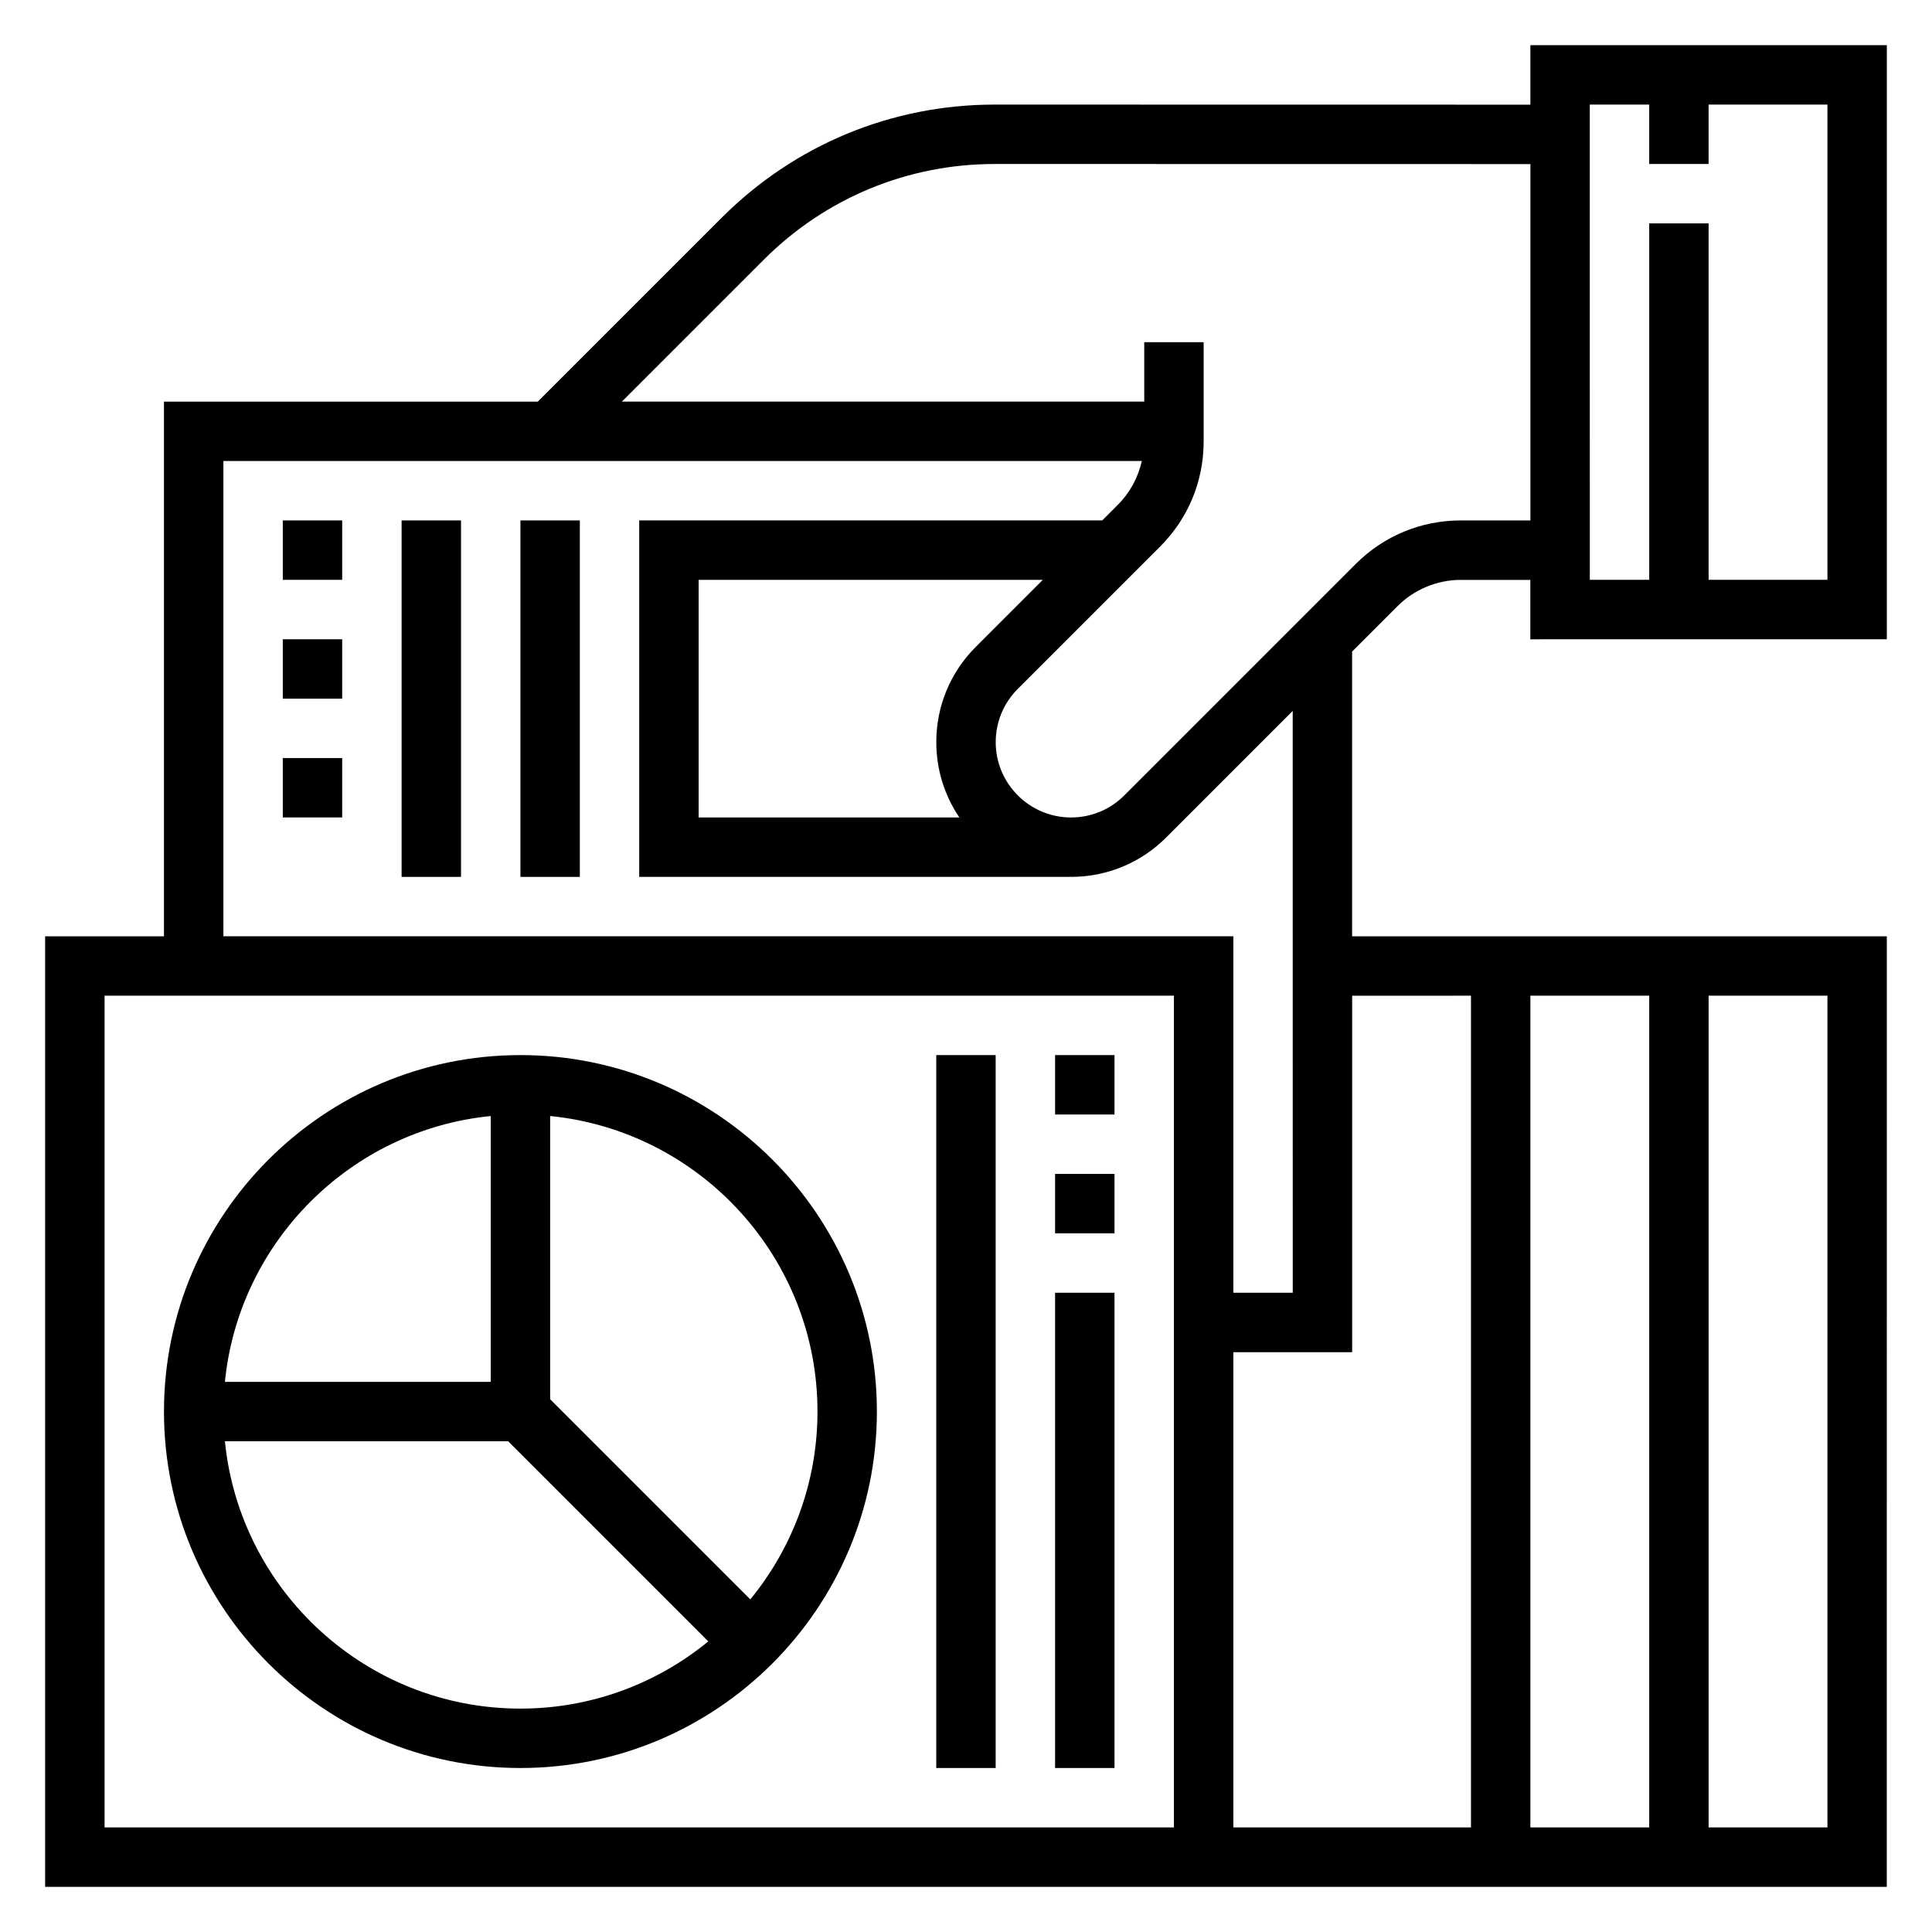
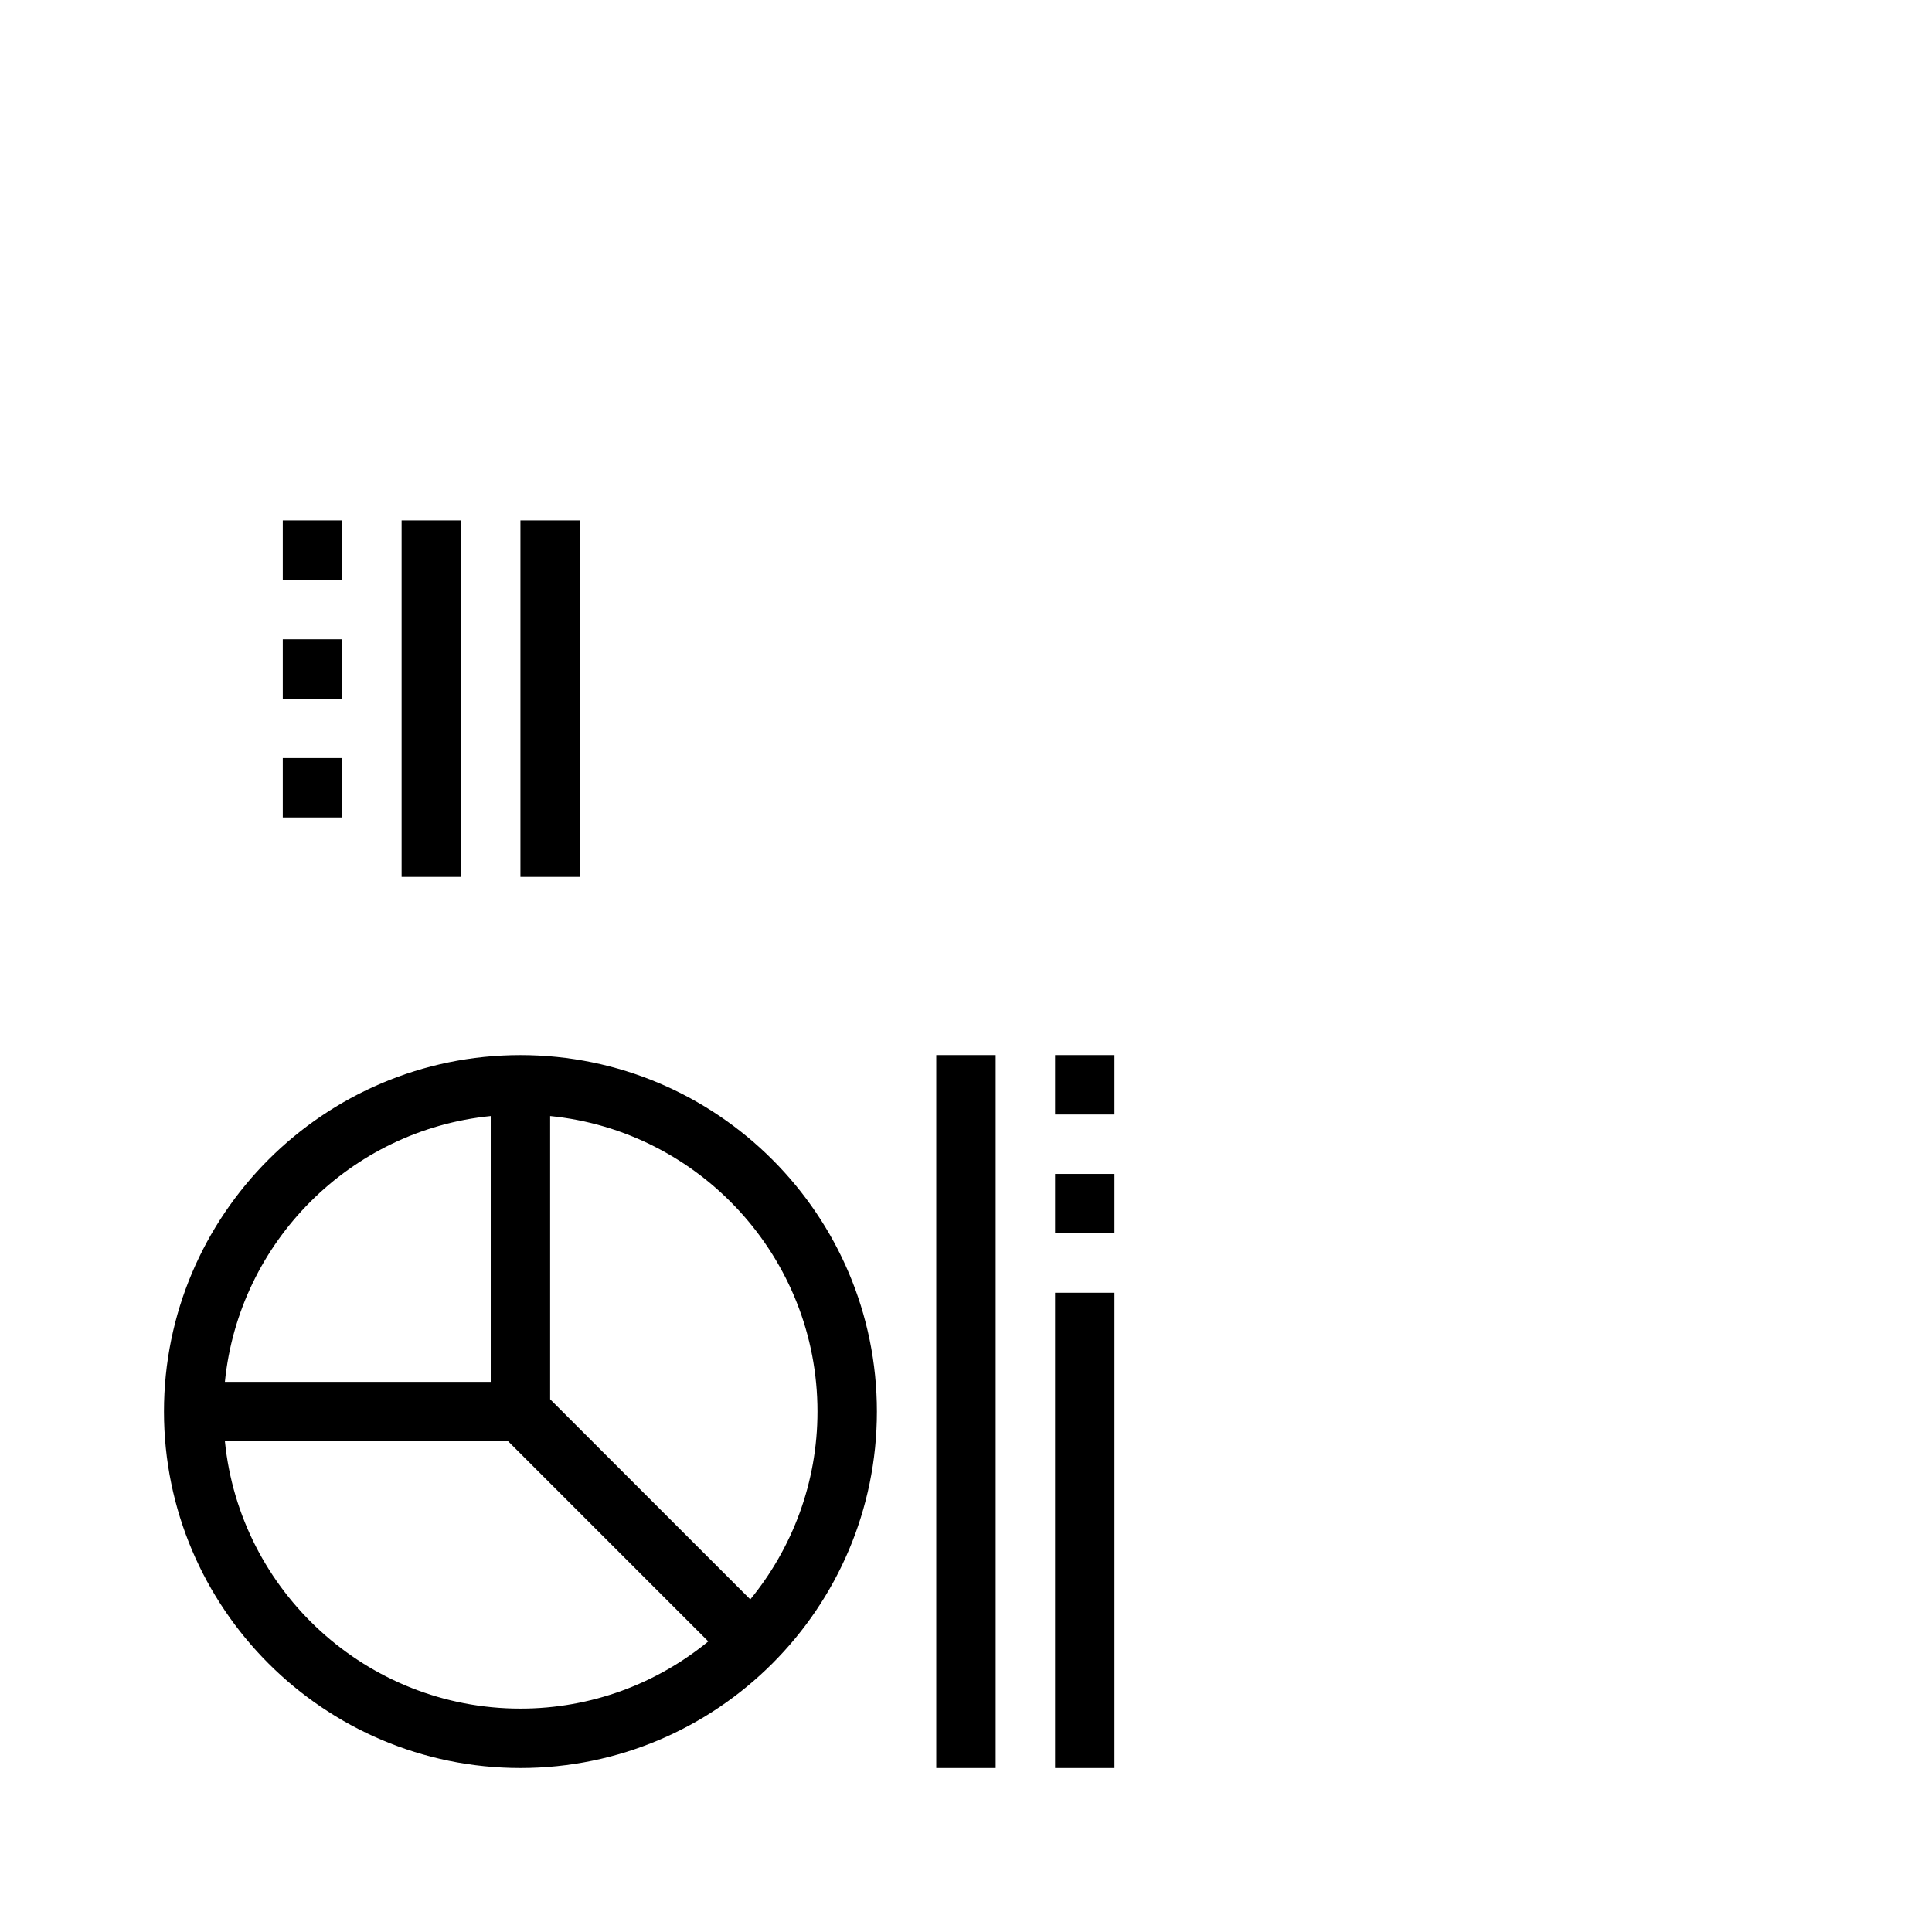
<svg xmlns="http://www.w3.org/2000/svg" fill="#000000" width="800px" height="800px" version="1.1" viewBox="144 144 512 512">
  <g>
-     <path d="m644.03 313.41v-157.44h-94.465v15.77l-141.93-0.023h-0.016c-27.332 0-53.027 10.645-72.352 29.977l-48.742 48.742h-99.078v141.7h-31.488v251.91h488.06l0.004-251.91h-141.7v-75.461l12.09-12.09c4.394-4.394 10.477-6.91 16.695-6.91h18.445v15.742zm-78.719-141.7h15.742v15.742h15.742l0.004-15.742h31.488v125.95h-31.488v-94.465h-15.742v94.465h-15.742zm-110.21 456.58h-283.39v-220.42h283.39zm94.465 0v-220.42h31.488v220.42zm78.723 0h-31.488v-220.42h31.488zm-94.465-220.42v220.42h-62.977v-125.95h31.488v-94.465zm-47.234 78.719h-15.742v-94.465h-267.65v-125.95h243.4c-0.984 4.32-3.125 8.367-6.281 11.523l-4.219 4.219h-122.7v94.465h114.01v-0.039c0.141 0 0.277 0.039 0.418 0.039 9.531 0 18.508-3.715 25.246-10.461l33.508-33.512zm-88.348-125.95h-69.094v-62.977h91.207l-17.766 17.766c-6.746 6.75-10.465 15.715-10.465 25.25 0 7.391 2.262 14.262 6.117 19.961zm132.88-78.719c-10.508 0-20.395 4.094-27.828 11.523l-61.348 61.348c-3.766 3.769-8.781 5.848-14.109 5.848-11.008 0-19.965-8.957-19.965-19.961 0-5.328 2.078-10.344 5.848-14.113l37.73-37.73c7.434-7.434 11.527-17.312 11.527-27.828v-26.316h-15.742v15.742h-138.44l37.613-37.613c16.359-16.348 38.102-25.363 61.219-25.363h0.016l141.93 0.023v94.441z" />
    <path d="m218.94 281.92h15.742v15.742h-15.742z" />
    <path d="m218.94 313.41h15.742v15.742h-15.742z" />
    <path d="m218.94 344.89h15.742v15.742h-15.742z" />
    <path d="m250.43 281.92h15.742v94.465h-15.742z" />
    <path d="m281.92 281.92h15.742v94.465h-15.742z" />
    <path d="m281.92 612.54c52.09 0 94.465-42.375 94.465-94.465s-42.375-94.465-94.465-94.465c-52.09 0-94.465 42.375-94.465 94.465s42.375 94.465 94.465 94.465zm-78.32-86.594h75.059l53.043 53.043c-13.57 11.117-30.902 17.809-49.781 17.809-40.754 0-74.359-31.129-78.32-70.852zm157.04-7.871c0 18.879-6.691 36.211-17.805 49.781l-53.043-53.039v-75.059c39.723 3.957 70.848 37.562 70.848 78.316zm-86.59-78.316v70.445h-70.449c3.703-37.133 33.316-66.746 70.449-70.445z" />
    <path d="m423.61 423.61h15.742v15.742h-15.742z" />
    <path d="m423.61 455.1h15.742v15.742h-15.742z" />
    <path d="m423.61 486.59h15.742v125.95h-15.742z" />
    <path d="m392.12 423.61h15.742v188.93h-15.742z" />
  </g>
</svg>